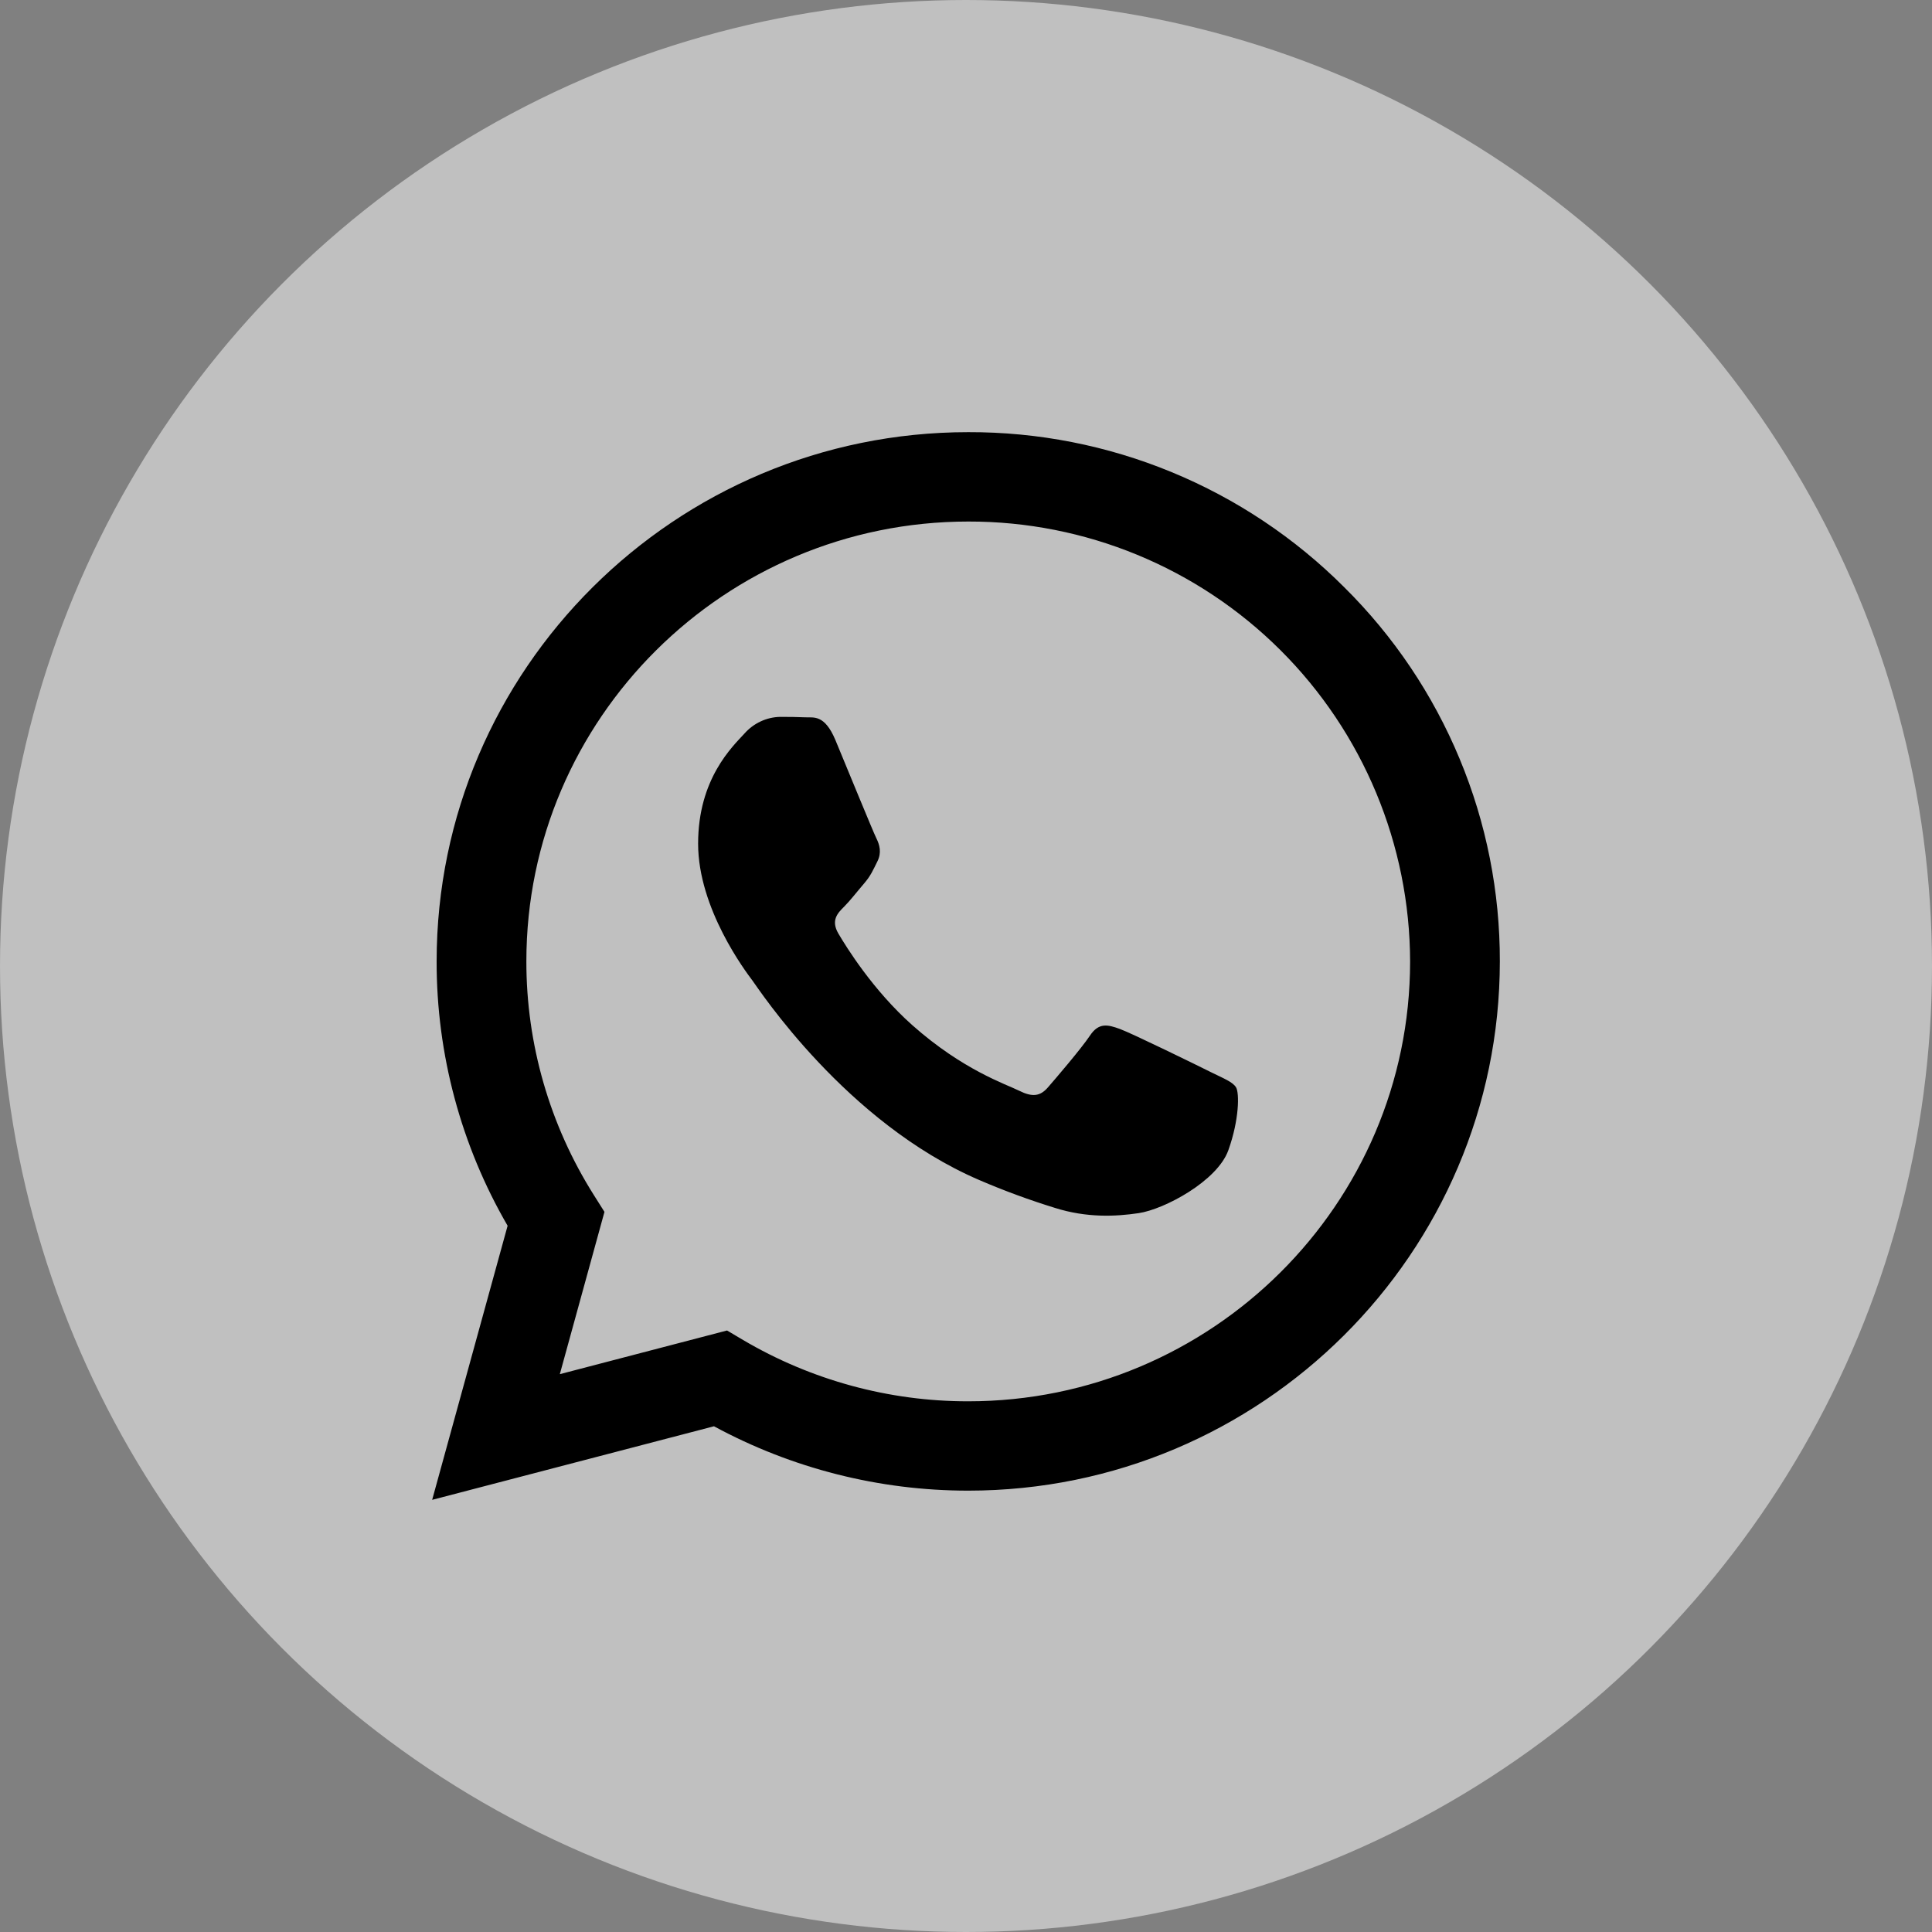
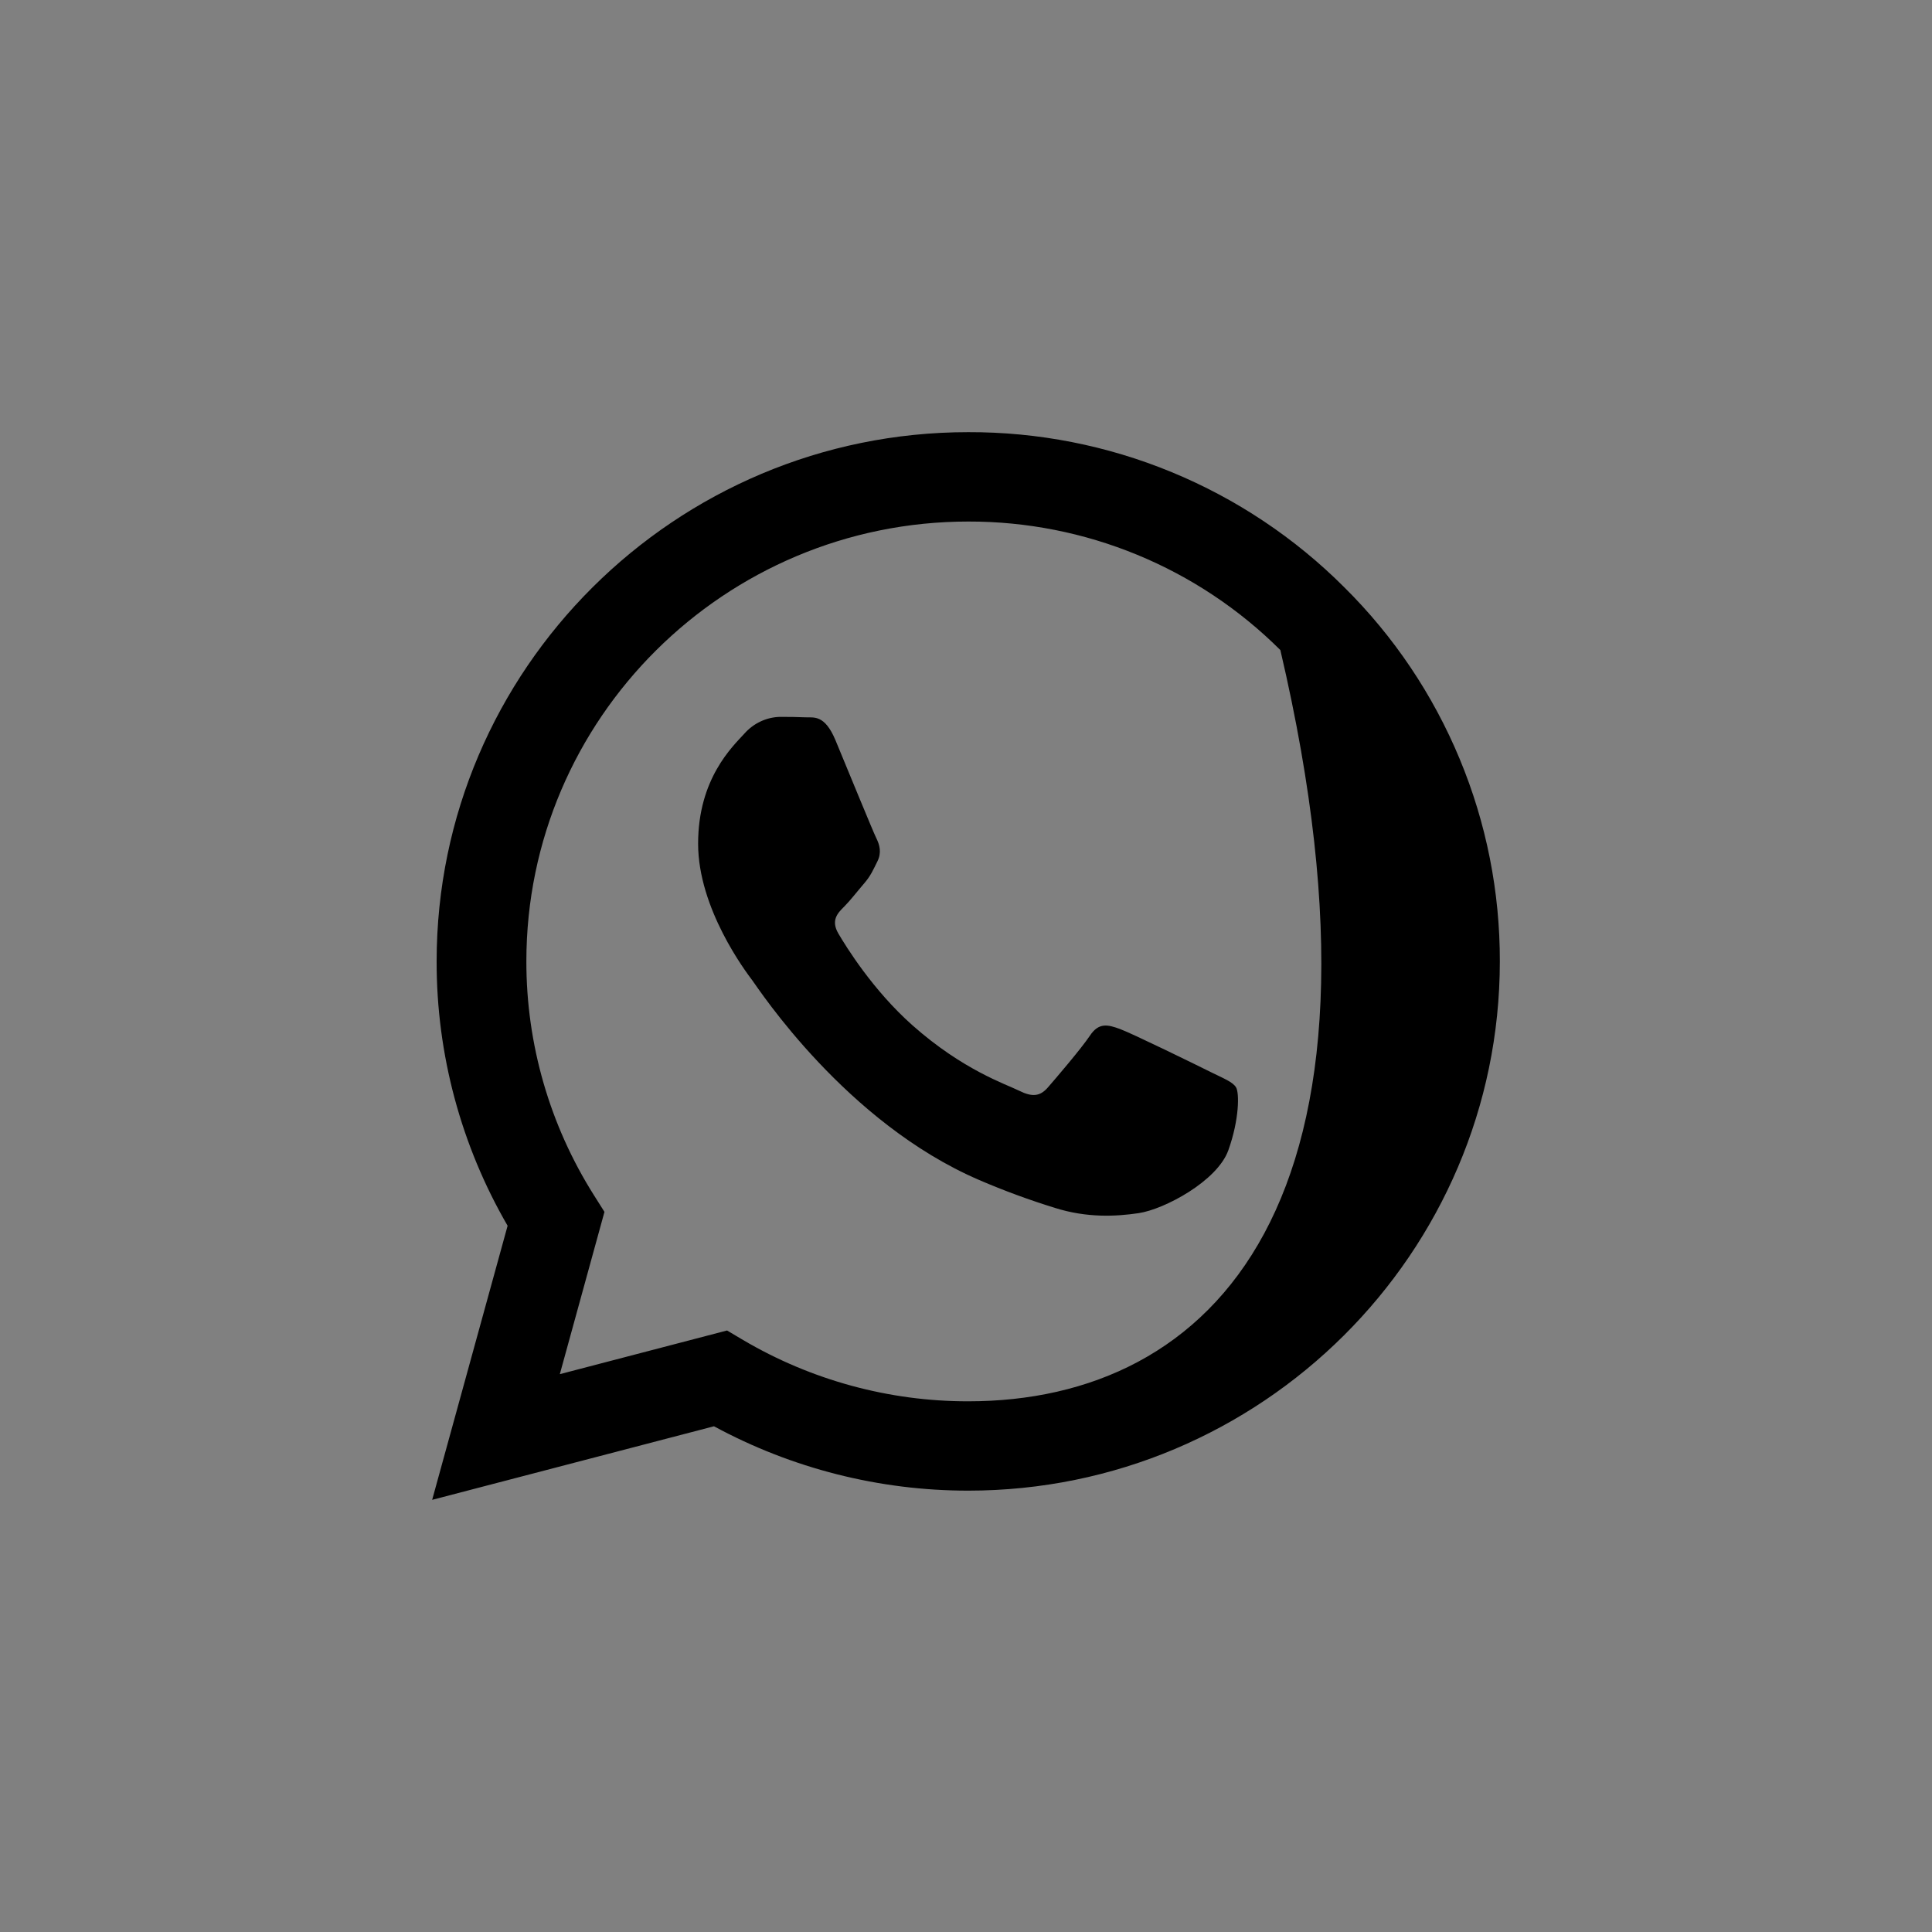
<svg xmlns="http://www.w3.org/2000/svg" width="38" height="38" viewBox="0 0 38 38" fill="none">
  <rect x="0" y="0" width="38" height="38" fill="#808080" stroke="none" />
-   <circle cx="19" cy="19" r="19" fill="white" fill-opacity="0.5" />
-   <path fill-rule="evenodd" clip-rule="evenodd" d="M26.441 11.552C25.47 10.58 24.317 9.811 23.047 9.287C21.778 8.763 20.417 8.496 19.044 8.5C13.281 8.5 8.59 13.168 8.588 18.906C8.585 20.733 9.067 22.529 9.984 24.109L8.5 29.5L14.043 28.053C15.577 28.884 17.295 29.319 19.04 29.319H19.044C24.806 29.319 29.497 24.65 29.5 18.912C29.503 17.544 29.235 16.188 28.709 14.925C28.184 13.661 27.413 12.514 26.441 11.552V11.552ZM19.044 27.562H19.04C17.485 27.563 15.957 27.146 14.617 26.357L14.3 26.169L11.011 27.028L11.889 23.836L11.682 23.508C10.812 22.131 10.351 20.535 10.353 18.906C10.353 14.138 14.253 10.258 19.047 10.258C21.347 10.254 23.554 11.163 25.183 12.786C26.812 14.409 27.73 16.613 27.735 18.913C27.733 23.682 23.834 27.562 19.044 27.562V27.562ZM23.811 21.085C23.55 20.954 22.264 20.325 22.026 20.238C21.788 20.152 21.612 20.108 21.438 20.369C21.264 20.629 20.763 21.213 20.611 21.388C20.458 21.564 20.306 21.583 20.045 21.453C19.784 21.323 18.941 21.049 17.943 20.163C17.167 19.473 16.643 18.622 16.49 18.362C16.338 18.102 16.474 17.96 16.605 17.831C16.722 17.714 16.866 17.527 16.997 17.375C17.127 17.224 17.171 17.115 17.258 16.941C17.344 16.768 17.301 16.616 17.236 16.486C17.171 16.356 16.648 15.076 16.431 14.555C16.218 14.048 16.003 14.117 15.843 14.109C15.691 14.102 15.515 14.1 15.342 14.1C15.21 14.103 15.079 14.134 14.96 14.19C14.84 14.246 14.733 14.326 14.645 14.425C14.406 14.686 13.731 15.316 13.731 16.594C13.731 17.873 14.668 19.111 14.798 19.284C14.927 19.457 16.64 22.084 19.261 23.21C19.747 23.419 20.244 23.602 20.75 23.758C21.376 23.956 21.946 23.928 22.396 23.861C22.898 23.787 23.942 23.232 24.16 22.624C24.377 22.017 24.377 21.497 24.312 21.388C24.247 21.28 24.072 21.214 23.811 21.085V21.085Z" fill="black" />
+   <path fill-rule="evenodd" clip-rule="evenodd" d="M26.441 11.552C25.47 10.58 24.317 9.811 23.047 9.287C21.778 8.763 20.417 8.496 19.044 8.5C13.281 8.5 8.59 13.168 8.588 18.906C8.585 20.733 9.067 22.529 9.984 24.109L8.5 29.5L14.043 28.053C15.577 28.884 17.295 29.319 19.04 29.319H19.044C24.806 29.319 29.497 24.65 29.5 18.912C29.503 17.544 29.235 16.188 28.709 14.925C28.184 13.661 27.413 12.514 26.441 11.552V11.552ZM19.044 27.562H19.04C17.485 27.563 15.957 27.146 14.617 26.357L14.3 26.169L11.011 27.028L11.889 23.836L11.682 23.508C10.812 22.131 10.351 20.535 10.353 18.906C10.353 14.138 14.253 10.258 19.047 10.258C21.347 10.254 23.554 11.163 25.183 12.786C27.733 23.682 23.834 27.562 19.044 27.562V27.562ZM23.811 21.085C23.55 20.954 22.264 20.325 22.026 20.238C21.788 20.152 21.612 20.108 21.438 20.369C21.264 20.629 20.763 21.213 20.611 21.388C20.458 21.564 20.306 21.583 20.045 21.453C19.784 21.323 18.941 21.049 17.943 20.163C17.167 19.473 16.643 18.622 16.49 18.362C16.338 18.102 16.474 17.96 16.605 17.831C16.722 17.714 16.866 17.527 16.997 17.375C17.127 17.224 17.171 17.115 17.258 16.941C17.344 16.768 17.301 16.616 17.236 16.486C17.171 16.356 16.648 15.076 16.431 14.555C16.218 14.048 16.003 14.117 15.843 14.109C15.691 14.102 15.515 14.1 15.342 14.1C15.21 14.103 15.079 14.134 14.96 14.19C14.84 14.246 14.733 14.326 14.645 14.425C14.406 14.686 13.731 15.316 13.731 16.594C13.731 17.873 14.668 19.111 14.798 19.284C14.927 19.457 16.64 22.084 19.261 23.21C19.747 23.419 20.244 23.602 20.75 23.758C21.376 23.956 21.946 23.928 22.396 23.861C22.898 23.787 23.942 23.232 24.16 22.624C24.377 22.017 24.377 21.497 24.312 21.388C24.247 21.28 24.072 21.214 23.811 21.085V21.085Z" fill="black" />
</svg>